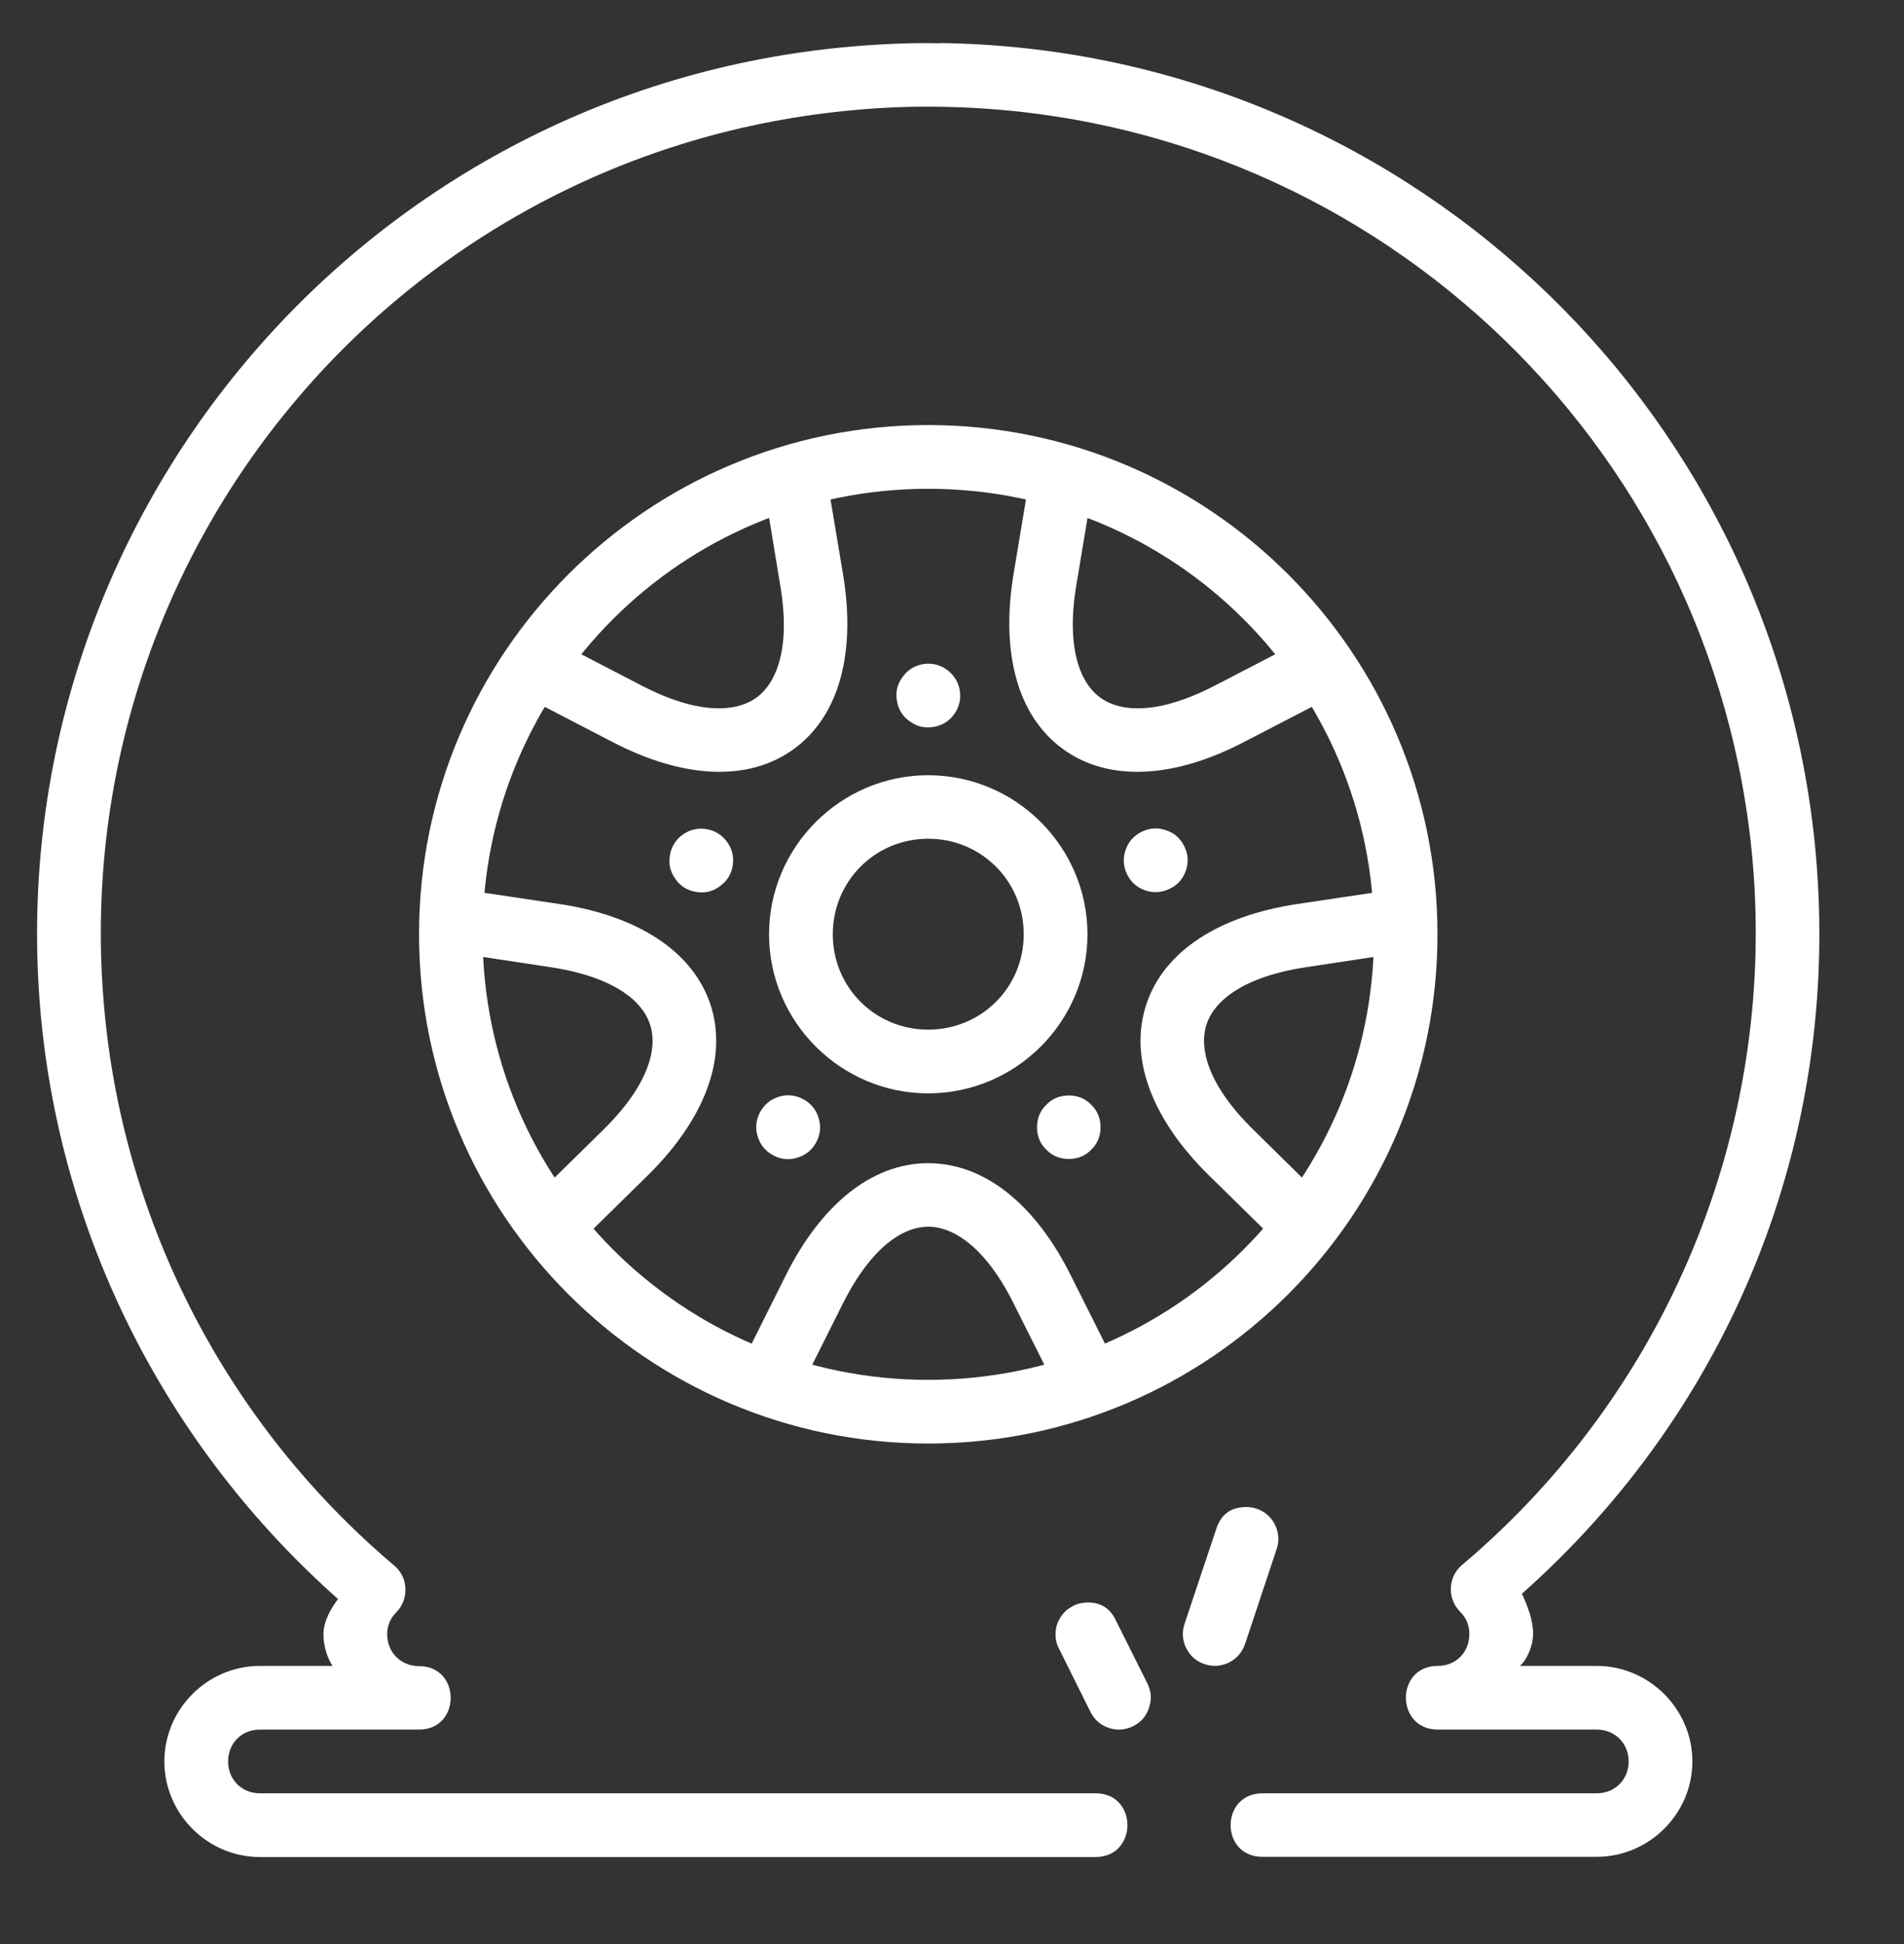
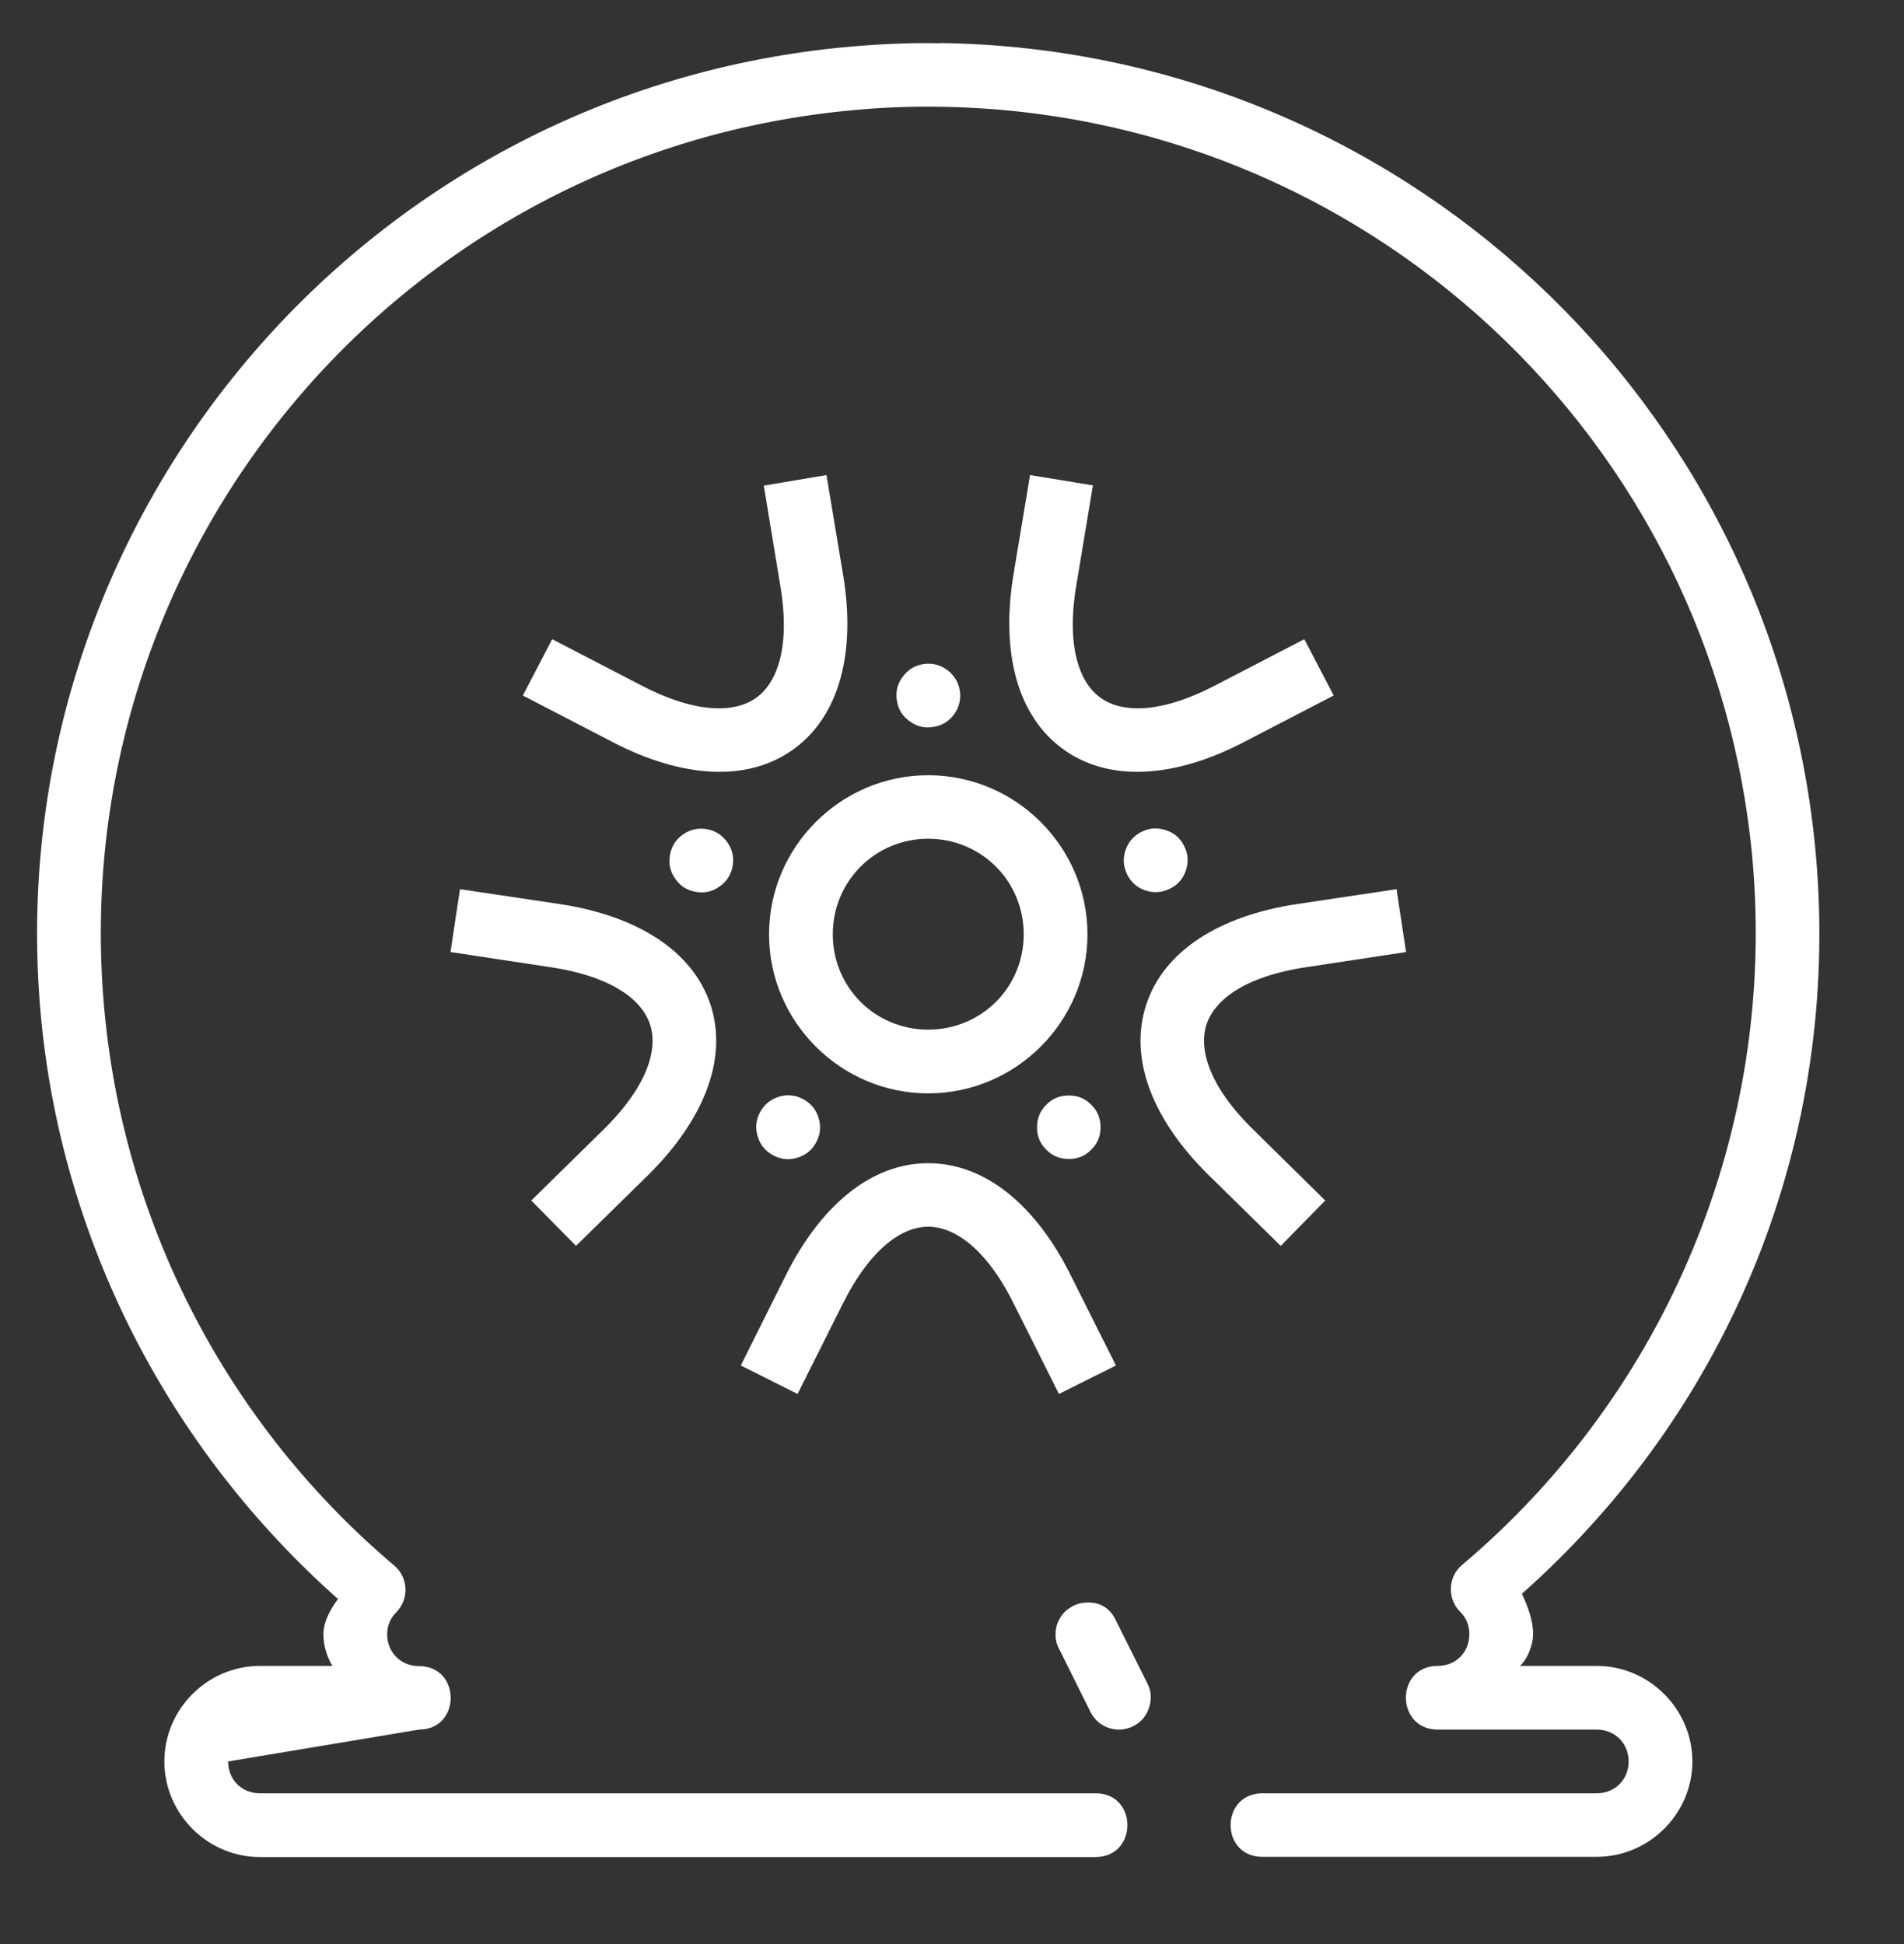
<svg xmlns="http://www.w3.org/2000/svg" width="47" viewBox="0 0 35.25 36" height="48" preserveAspectRatio="xMidYMid meet">
  <rect x="0" y="0" width="35.25" height="36" fill="#333333" stroke="none" />
  <defs>
    <clipPath id="964079903c">
      <path d="M 0.113 0.363 L 34 0.363 L 34 34.664 L 0.113 34.664 Z M 0.113 0.363 " clip-rule="nonzero" />
    </clipPath>
  </defs>
-   <path fill="#ffffff" d="M 17.184 7.871 C 11.984 7.871 7.758 12.102 7.758 17.301 C 7.758 22.5 11.984 26.73 17.184 26.73 C 22.387 26.73 26.613 22.5 26.613 17.301 C 26.613 12.102 22.387 7.871 17.184 7.871 Z M 17.184 9.051 C 21.75 9.051 25.438 12.738 25.438 17.301 C 25.438 21.863 21.75 25.551 17.184 25.551 C 12.621 25.551 8.934 21.863 8.934 17.301 C 8.934 12.738 12.621 9.051 17.184 9.051 Z M 17.184 9.051 " fill-opacity="1" fill-rule="nonzero" />
  <path fill="#ffffff" d="M 17.184 21.539 C 16.121 21.539 15.191 22.332 14.551 23.609 L 13.715 25.285 L 14.766 25.812 L 15.605 24.137 C 16.133 23.086 16.723 22.715 17.184 22.715 C 17.648 22.715 18.242 23.086 18.766 24.137 L 19.605 25.812 L 20.66 25.285 L 19.82 23.609 C 19.184 22.332 18.25 21.539 17.184 21.539 Z M 17.184 21.539 " fill-opacity="1" fill-rule="evenodd" />
  <path fill="#ffffff" d="M 21.219 18.609 C 20.891 19.621 21.355 20.754 22.375 21.758 L 23.711 23.07 L 24.535 22.23 L 23.203 20.918 C 22.363 20.094 22.195 19.414 22.336 18.973 C 22.48 18.531 23.016 18.086 24.18 17.91 L 26.031 17.629 L 25.855 16.465 L 24.004 16.742 C 22.59 16.957 21.547 17.598 21.219 18.609 Z M 21.219 18.609 " fill-opacity="1" fill-rule="evenodd" />
  <path fill="#ffffff" d="M 19.68 13.871 C 20.539 14.496 21.762 14.402 23.027 13.742 L 24.691 12.879 L 24.148 11.836 L 22.484 12.699 C 21.441 13.238 20.746 13.191 20.371 12.918 C 19.996 12.648 19.734 11.996 19.926 10.84 L 20.234 8.988 L 19.07 8.797 L 18.762 10.645 C 18.531 12.055 18.82 13.246 19.68 13.871 Z M 19.68 13.871 " fill-opacity="1" fill-rule="evenodd" />
  <path fill="#ffffff" d="M 14.695 13.871 C 15.555 13.246 15.844 12.055 15.609 10.645 L 15.301 8.797 L 14.141 8.992 L 14.445 10.84 C 14.641 11.996 14.379 12.648 14.004 12.918 C 13.629 13.191 12.93 13.238 11.887 12.699 L 10.223 11.836 L 9.68 12.879 L 11.344 13.742 C 12.613 14.402 13.836 14.496 14.695 13.871 Z M 14.695 13.871 " fill-opacity="1" fill-rule="evenodd" />
  <path fill="#ffffff" d="M 13.156 18.609 C 12.824 17.598 11.781 16.957 10.371 16.742 L 8.516 16.465 L 8.34 17.629 L 10.195 17.91 C 11.355 18.086 11.895 18.531 12.035 18.973 C 12.18 19.414 12.008 20.094 11.172 20.918 L 9.836 22.23 L 10.664 23.07 L 12 21.758 C 13.016 20.754 13.484 19.621 13.156 18.609 Z M 13.156 18.609 " fill-opacity="1" fill-rule="evenodd" />
  <path fill="#ffffff" d="M 17.184 14.355 C 15.566 14.355 14.238 15.68 14.238 17.301 C 14.238 18.922 15.566 20.246 17.184 20.246 C 18.805 20.246 20.133 18.922 20.133 17.301 C 20.133 15.68 18.805 14.355 17.184 14.355 Z M 17.184 15.531 C 18.168 15.531 18.953 16.316 18.953 17.301 C 18.953 18.285 18.168 19.066 17.184 19.066 C 16.203 19.066 15.418 18.285 15.418 17.301 C 15.418 16.316 16.203 15.531 17.184 15.531 Z M 17.184 15.531 " fill-opacity="1" fill-rule="nonzero" />
  <path fill="#ffffff" d="M 17.664 13.227 C 17.758 13.094 17.793 12.949 17.77 12.789 C 17.742 12.629 17.664 12.5 17.531 12.402 C 17.402 12.309 17.254 12.273 17.094 12.297 C 16.934 12.324 16.805 12.402 16.711 12.535 C 16.613 12.664 16.578 12.812 16.605 12.973 C 16.629 13.133 16.707 13.262 16.84 13.355 C 16.973 13.453 17.117 13.488 17.277 13.461 C 17.438 13.438 17.566 13.359 17.664 13.227 Z M 17.664 13.227 " fill-opacity="1" fill-rule="nonzero" />
  <path fill="#ffffff" d="M 13.461 15.59 C 13.363 15.457 13.238 15.379 13.074 15.352 C 12.914 15.328 12.77 15.363 12.637 15.457 C 12.504 15.555 12.426 15.684 12.402 15.844 C 12.375 16.004 12.41 16.148 12.508 16.281 C 12.602 16.414 12.73 16.492 12.891 16.516 C 13.051 16.543 13.199 16.508 13.328 16.41 C 13.461 16.316 13.539 16.188 13.566 16.027 C 13.59 15.867 13.555 15.719 13.461 15.59 Z M 13.461 15.59 " fill-opacity="1" fill-rule="nonzero" />
  <path fill="#ffffff" d="M 14.41 20.312 C 14.254 20.363 14.141 20.461 14.066 20.605 C 13.992 20.75 13.98 20.902 14.031 21.055 C 14.082 21.211 14.18 21.324 14.324 21.398 C 14.469 21.473 14.617 21.484 14.773 21.434 C 14.93 21.383 15.043 21.285 15.117 21.141 C 15.191 20.996 15.203 20.848 15.152 20.691 C 15.102 20.535 15.004 20.422 14.859 20.348 C 14.715 20.273 14.562 20.262 14.41 20.312 Z M 14.41 20.312 " fill-opacity="1" fill-rule="nonzero" />
  <path fill="#ffffff" d="M 19.199 20.875 C 19.199 21.035 19.254 21.176 19.371 21.289 C 19.484 21.406 19.625 21.461 19.789 21.461 C 19.949 21.461 20.09 21.406 20.203 21.289 C 20.32 21.176 20.375 21.035 20.375 20.875 C 20.375 20.711 20.32 20.57 20.203 20.457 C 20.09 20.34 19.949 20.285 19.789 20.285 C 19.625 20.285 19.484 20.34 19.371 20.457 C 19.254 20.57 19.199 20.711 19.199 20.875 Z M 19.199 20.875 " fill-opacity="1" fill-rule="nonzero" />
  <path fill="#ffffff" d="M 21.215 16.492 C 21.367 16.539 21.52 16.527 21.664 16.453 C 21.809 16.383 21.906 16.266 21.957 16.113 C 22.008 15.957 21.996 15.809 21.922 15.664 C 21.848 15.516 21.734 15.418 21.578 15.371 C 21.422 15.32 21.273 15.332 21.129 15.406 C 20.984 15.48 20.887 15.594 20.836 15.746 C 20.785 15.902 20.797 16.051 20.871 16.199 C 20.945 16.344 21.059 16.441 21.215 16.492 Z M 21.215 16.492 " fill-opacity="1" fill-rule="nonzero" />
  <g clip-path="url(#964079903c)">
-     <path fill="#ffffff" d="M 17.395 0.801 C 16.848 0.789 16.297 0.816 15.75 0.863 C 6.68 1.66 -0.043 9.668 0.75 18.738 C 1.121 22.938 3.109 26.816 6.258 29.609 C 6.141 29.766 5.988 30.008 5.988 30.266 C 5.988 30.492 6.066 30.707 6.156 30.848 L 4.812 30.848 C 3.84 30.848 3.043 31.648 3.043 32.617 C 3.043 33.586 3.84 34.387 4.812 34.387 L 20.281 34.387 C 21.07 34.387 21.07 33.203 20.281 33.207 L 4.812 33.207 C 4.473 33.207 4.223 32.953 4.223 32.617 C 4.223 32.281 4.473 32.027 4.812 32.027 L 7.758 32.027 C 8.539 32.027 8.539 30.852 7.758 30.852 C 7.422 30.852 7.168 30.598 7.168 30.262 C 7.168 30.098 7.23 29.961 7.34 29.852 C 7.578 29.605 7.559 29.207 7.297 28.988 C 4.211 26.379 2.277 22.656 1.926 18.633 C 1.188 10.195 7.414 2.773 15.852 2.035 C 16.359 1.988 16.871 1.969 17.383 1.977 C 25.258 2.078 31.762 8.117 32.449 15.961 C 32.875 20.914 30.871 25.766 27.07 28.977 C 26.805 29.199 26.789 29.598 27.031 29.844 C 27.141 29.949 27.203 30.094 27.203 30.258 C 27.203 30.598 26.953 30.848 26.617 30.848 C 25.832 30.848 25.832 32.023 26.617 32.027 L 29.562 32.027 C 29.898 32.027 30.152 32.281 30.152 32.617 C 30.152 32.953 29.898 33.207 29.562 33.207 L 23.375 33.207 C 22.586 33.207 22.586 34.387 23.375 34.383 L 29.562 34.383 C 30.531 34.383 31.332 33.586 31.332 32.617 C 31.332 31.648 30.531 30.848 29.562 30.848 L 28.137 30.848 C 28.254 30.758 28.383 30.488 28.383 30.258 C 28.383 29.996 28.281 29.738 28.176 29.512 C 32.066 26.059 34.07 21.059 33.621 15.859 C 32.887 7.422 25.863 0.906 17.395 0.797 Z M 17.395 0.801 " fill-opacity="1" fill-rule="nonzero" />
+     <path fill="#ffffff" d="M 17.395 0.801 C 16.848 0.789 16.297 0.816 15.75 0.863 C 6.68 1.66 -0.043 9.668 0.75 18.738 C 1.121 22.938 3.109 26.816 6.258 29.609 C 6.141 29.766 5.988 30.008 5.988 30.266 C 5.988 30.492 6.066 30.707 6.156 30.848 L 4.812 30.848 C 3.84 30.848 3.043 31.648 3.043 32.617 C 3.043 33.586 3.84 34.387 4.812 34.387 L 20.281 34.387 C 21.07 34.387 21.07 33.203 20.281 33.207 L 4.812 33.207 C 4.473 33.207 4.223 32.953 4.223 32.617 L 7.758 32.027 C 8.539 32.027 8.539 30.852 7.758 30.852 C 7.422 30.852 7.168 30.598 7.168 30.262 C 7.168 30.098 7.23 29.961 7.34 29.852 C 7.578 29.605 7.559 29.207 7.297 28.988 C 4.211 26.379 2.277 22.656 1.926 18.633 C 1.188 10.195 7.414 2.773 15.852 2.035 C 16.359 1.988 16.871 1.969 17.383 1.977 C 25.258 2.078 31.762 8.117 32.449 15.961 C 32.875 20.914 30.871 25.766 27.07 28.977 C 26.805 29.199 26.789 29.598 27.031 29.844 C 27.141 29.949 27.203 30.094 27.203 30.258 C 27.203 30.598 26.953 30.848 26.617 30.848 C 25.832 30.848 25.832 32.023 26.617 32.027 L 29.562 32.027 C 29.898 32.027 30.152 32.281 30.152 32.617 C 30.152 32.953 29.898 33.207 29.562 33.207 L 23.375 33.207 C 22.586 33.207 22.586 34.387 23.375 34.383 L 29.562 34.383 C 30.531 34.383 31.332 33.586 31.332 32.617 C 31.332 31.648 30.531 30.848 29.562 30.848 L 28.137 30.848 C 28.254 30.758 28.383 30.488 28.383 30.258 C 28.383 29.996 28.281 29.738 28.176 29.512 C 32.066 26.059 34.07 21.059 33.621 15.859 C 32.887 7.422 25.863 0.906 17.395 0.797 Z M 17.395 0.801 " fill-opacity="1" fill-rule="nonzero" />
  </g>
  <path fill="#ffffff" d="M 20.086 29.676 C 19.984 29.684 19.895 29.715 19.812 29.77 C 19.73 29.82 19.664 29.891 19.617 29.977 C 19.566 30.062 19.543 30.156 19.543 30.254 C 19.539 30.355 19.562 30.449 19.609 30.535 L 20.188 31.699 C 20.262 31.844 20.375 31.945 20.527 31.996 C 20.684 32.047 20.832 32.035 20.977 31.965 C 21.125 31.891 21.223 31.777 21.273 31.621 C 21.324 31.469 21.316 31.316 21.242 31.172 L 20.66 30.008 C 20.547 29.766 20.352 29.656 20.086 29.676 Z M 20.086 29.676 " fill-opacity="1" fill-rule="evenodd" />
-   <path fill="#ffffff" d="M 23.082 27.906 C 22.789 27.902 22.602 28.043 22.516 28.316 L 21.93 30.07 C 21.879 30.223 21.891 30.375 21.961 30.52 C 22.035 30.664 22.148 30.766 22.305 30.816 C 22.457 30.867 22.609 30.855 22.754 30.785 C 22.898 30.711 22.996 30.598 23.051 30.441 L 23.633 28.691 C 23.664 28.602 23.676 28.508 23.66 28.414 C 23.648 28.32 23.613 28.234 23.559 28.156 C 23.504 28.078 23.434 28.016 23.352 27.973 C 23.266 27.93 23.176 27.906 23.082 27.906 Z M 23.082 27.906 " fill-opacity="1" fill-rule="evenodd" />
</svg>